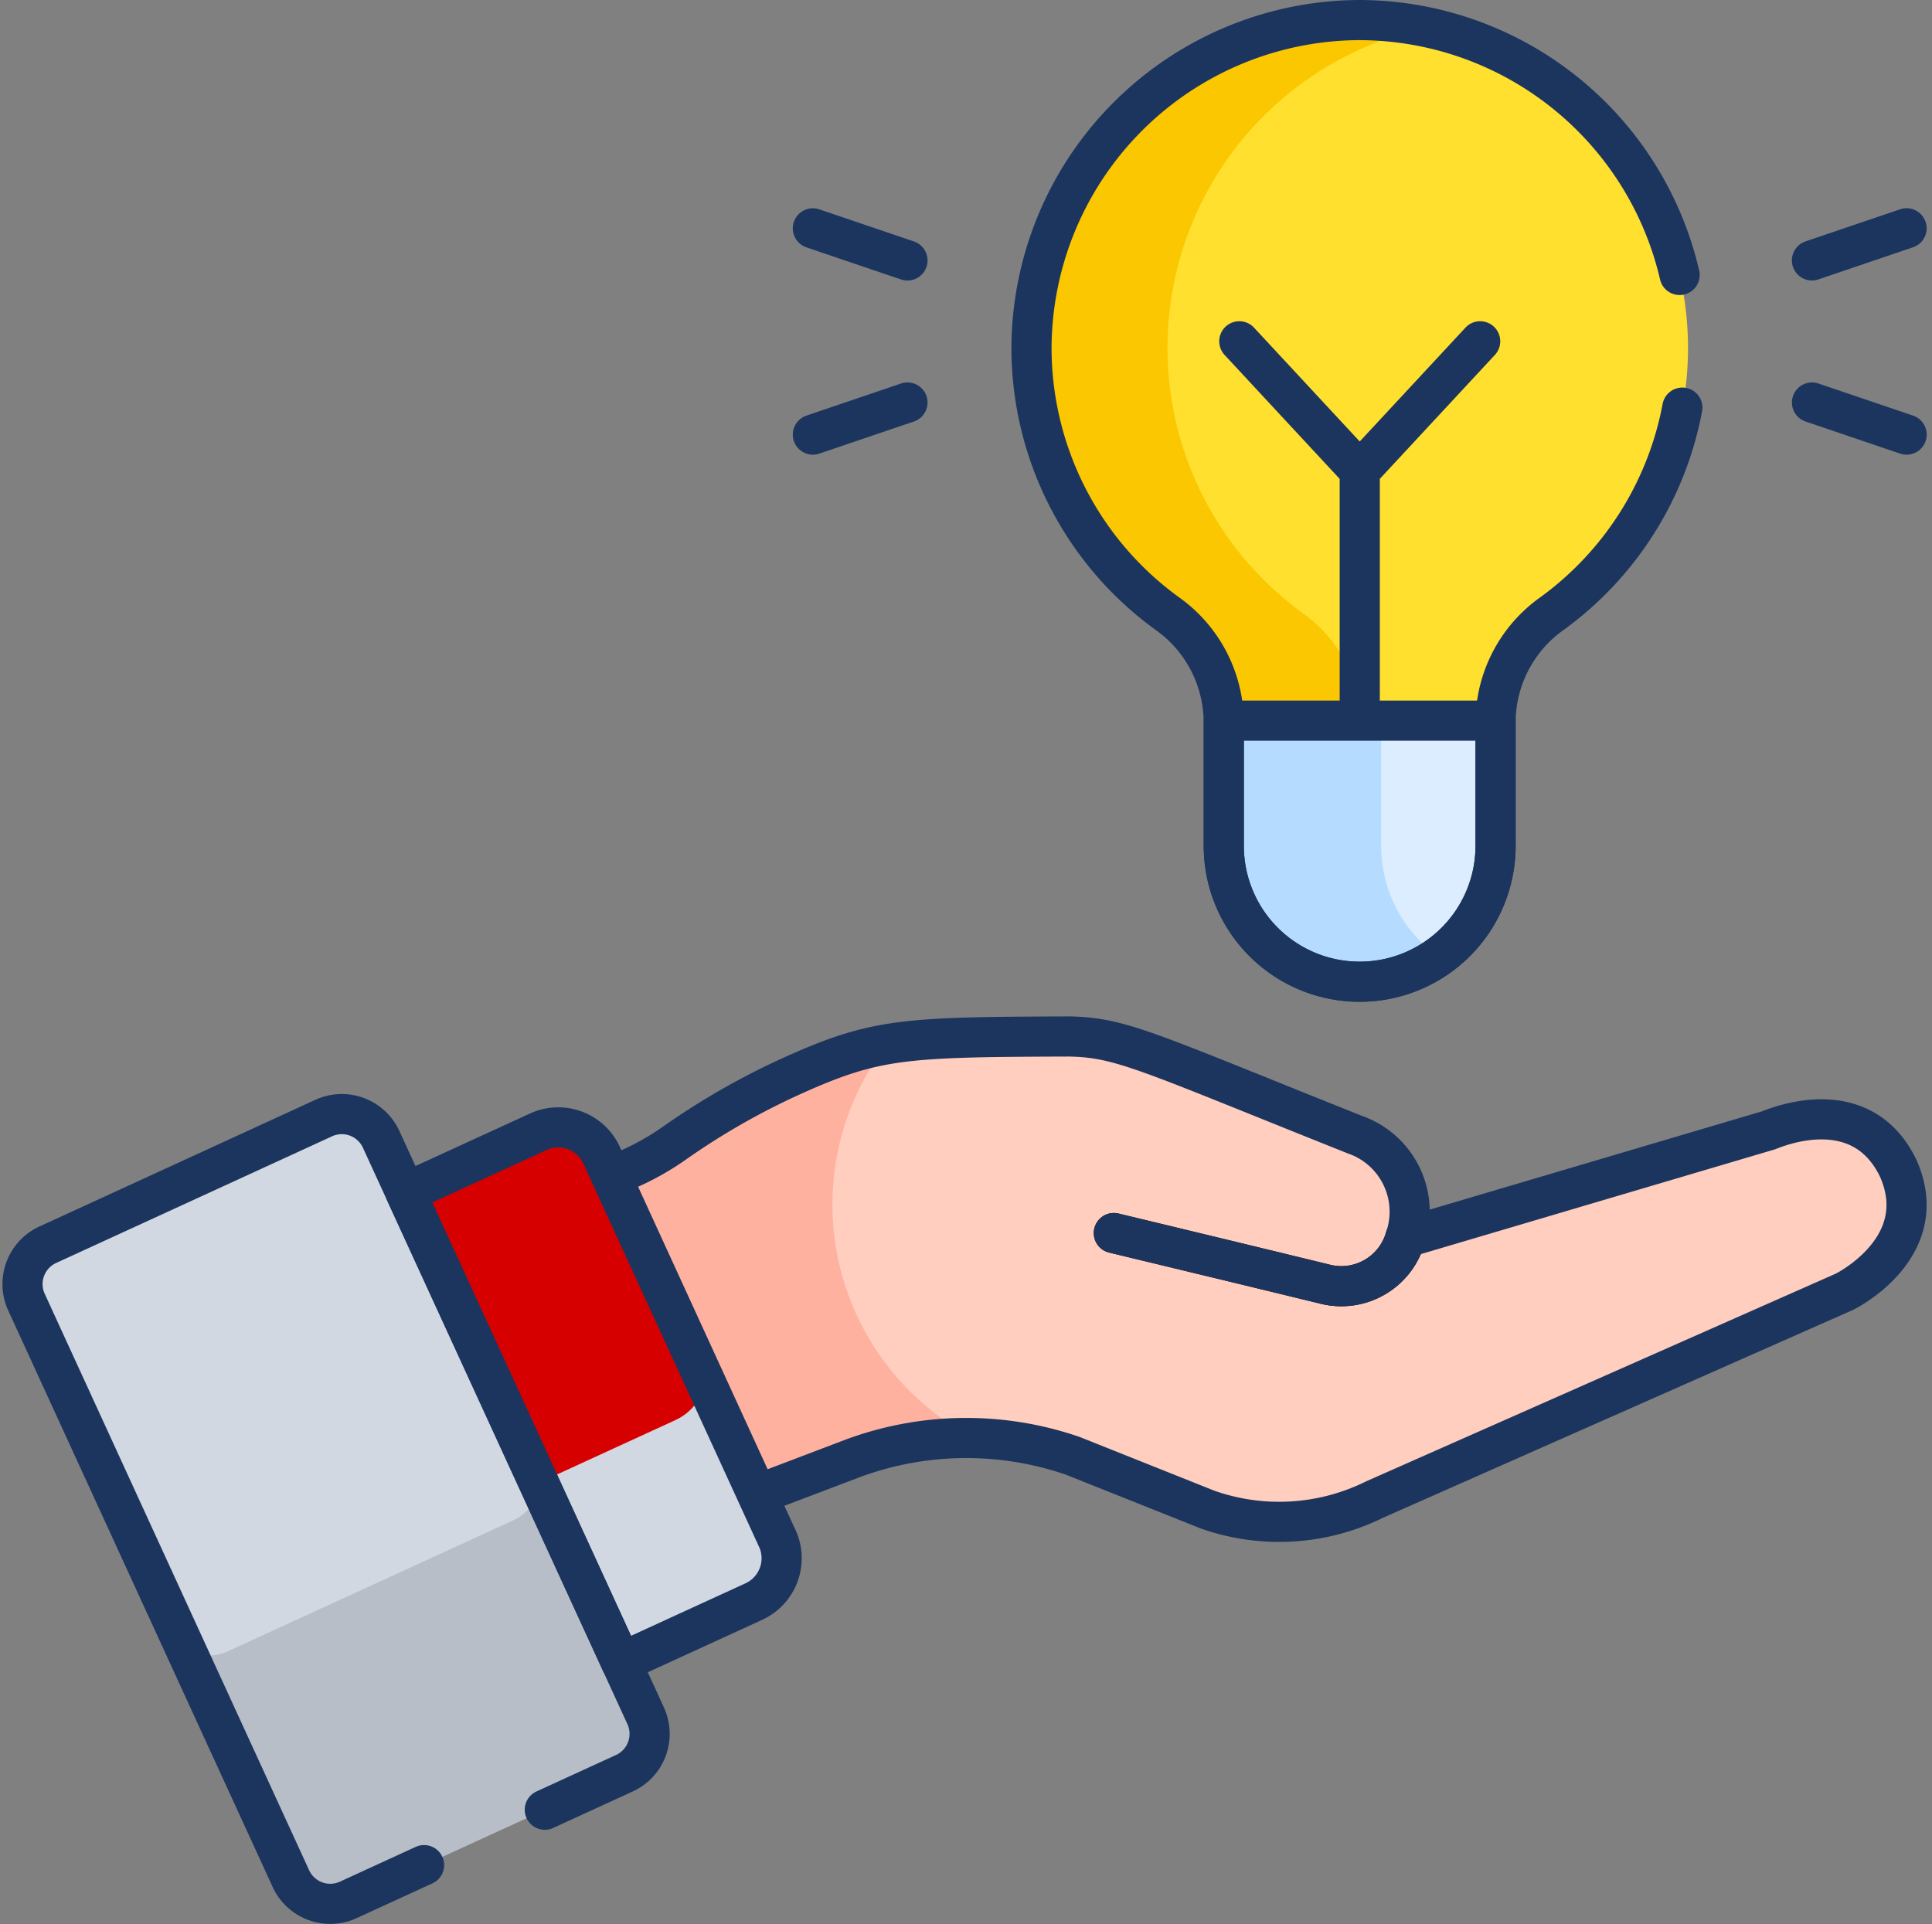
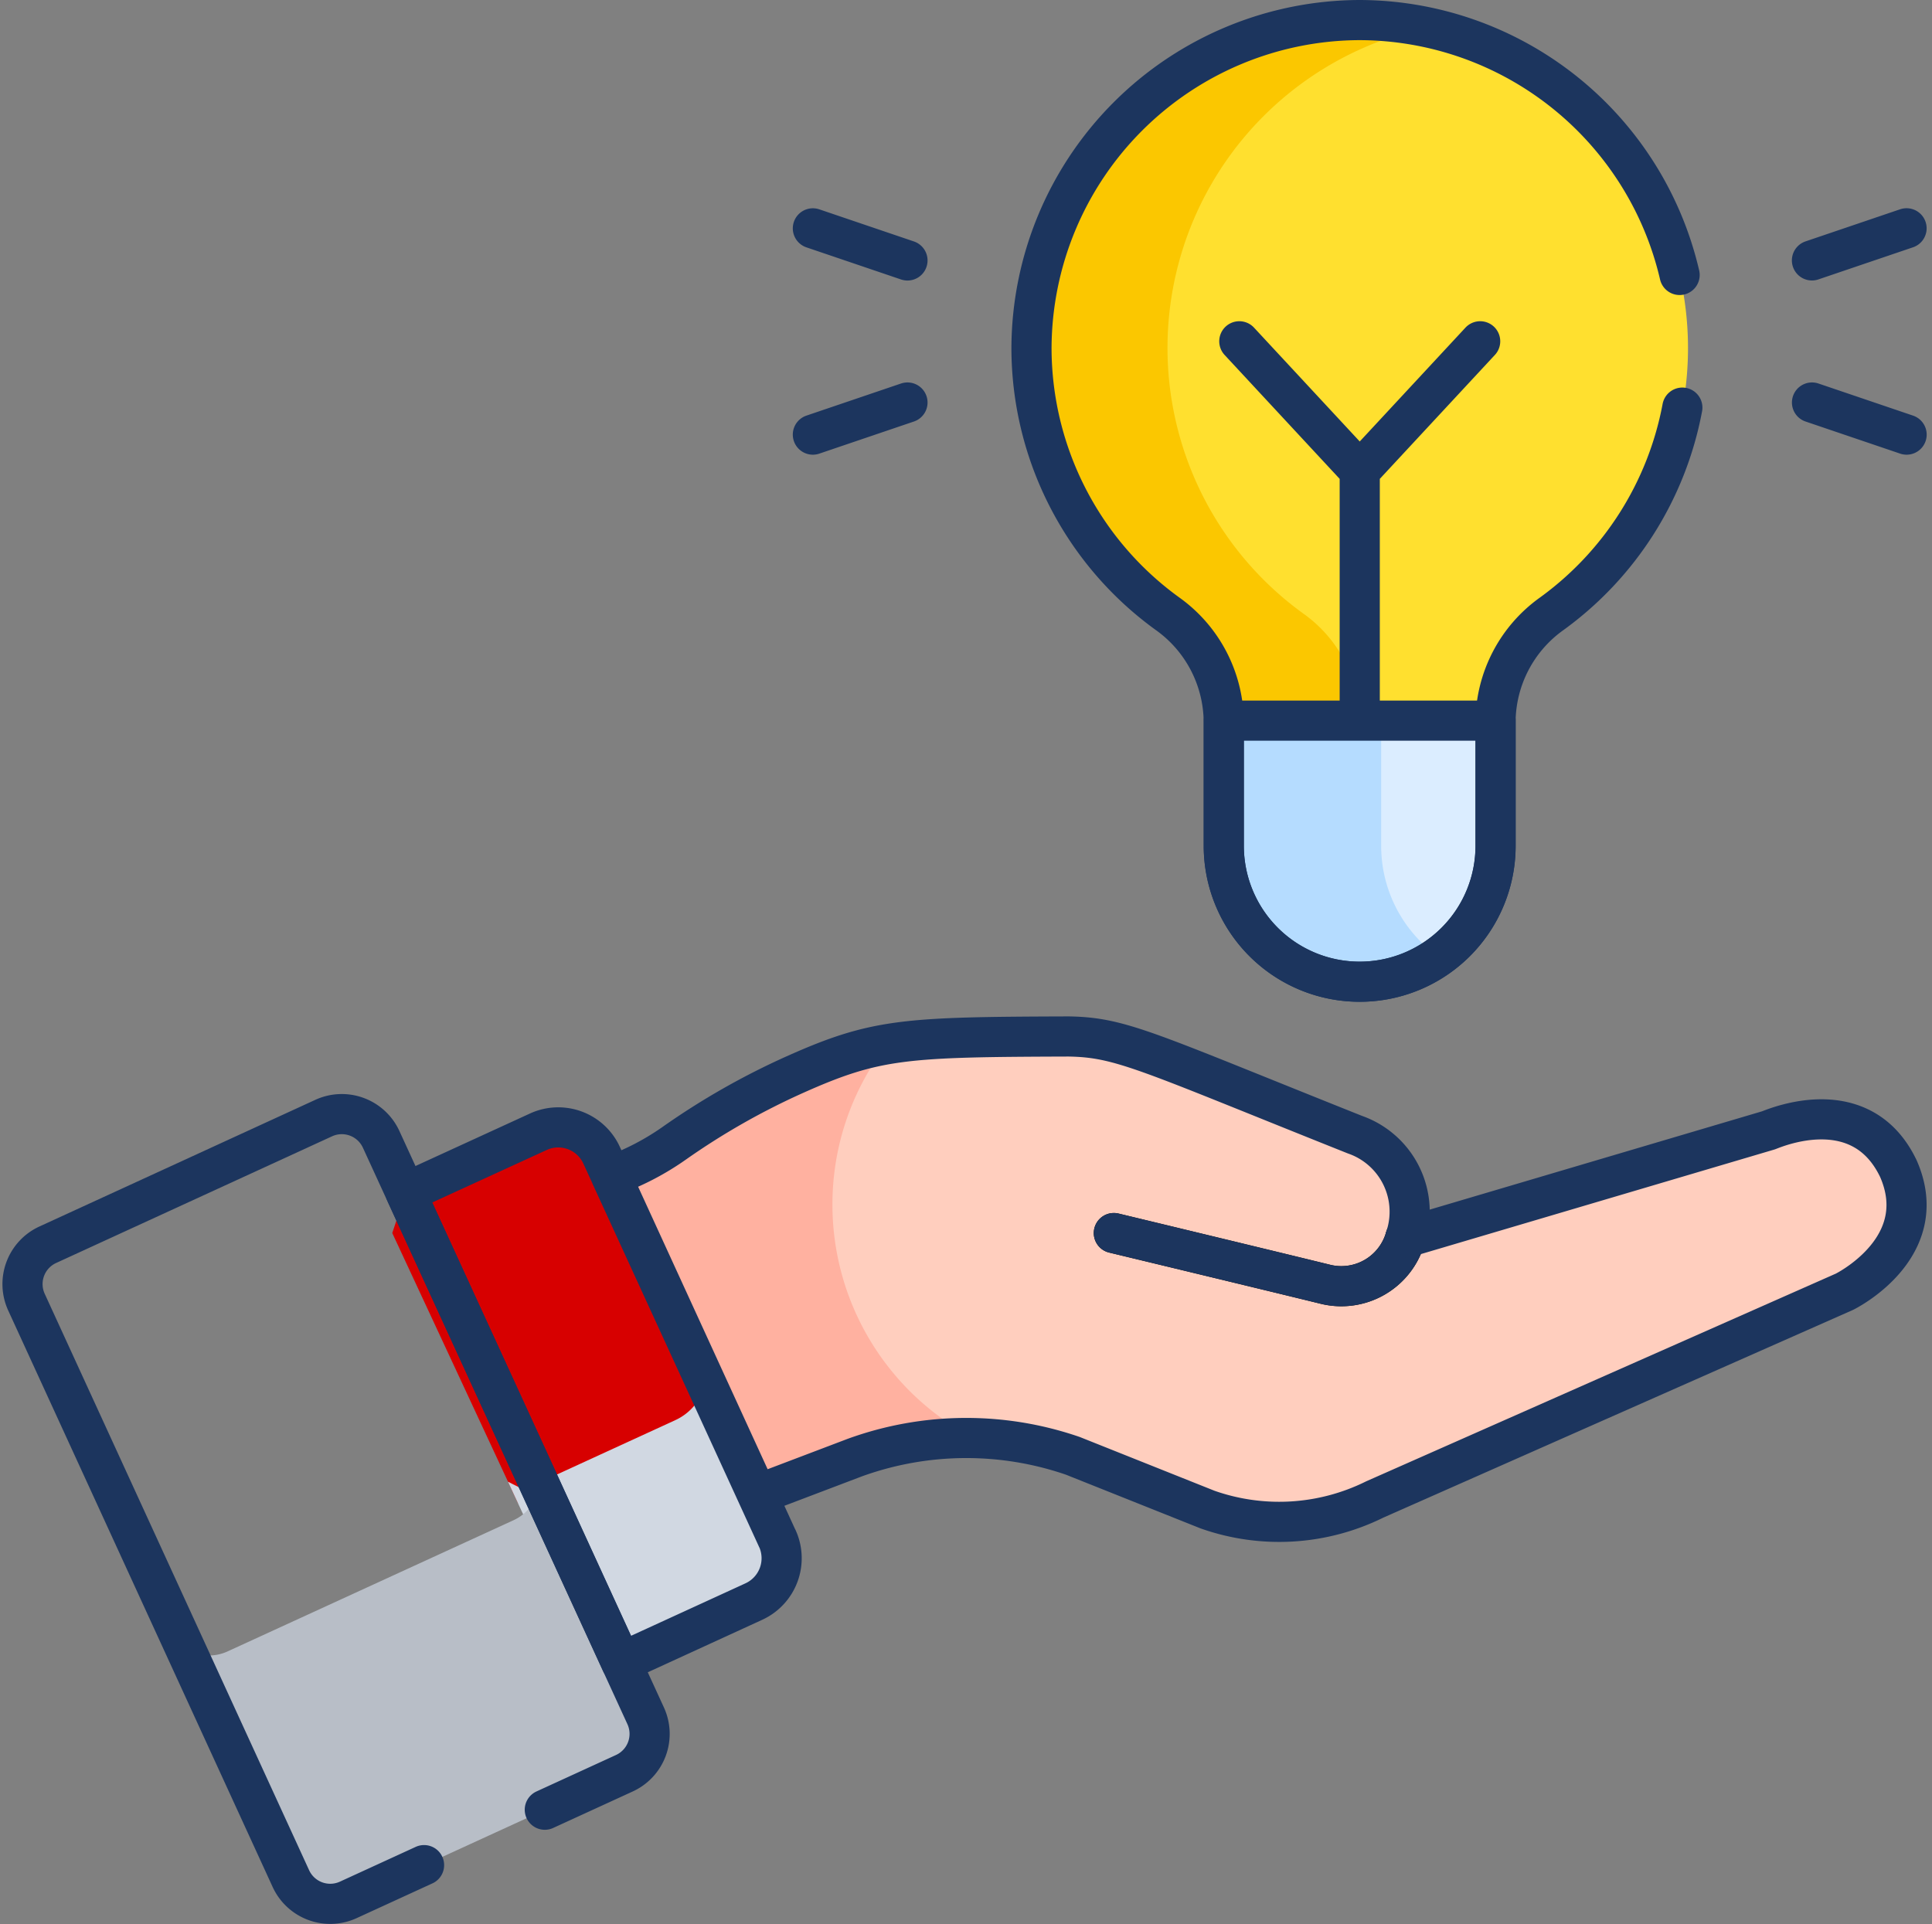
<svg xmlns="http://www.w3.org/2000/svg" width="72.194" height="71.905" viewBox="0 0 72.194 71.905">
  <rect x="0" y="0" width="72.194" height="71.905" fill="#808080" stroke="none" />
  <g id="Group_5666" data-name="Group 5666" transform="translate(-6.656 -6.75)">
    <path id="Path_11616" data-name="Path 11616" d="M309.963,9.385h-1.105l-3.069,1.247-3.933,2.55-2.347,4.533-.8,3.636,2.845,7.212,3.506,3.9,2.16,1.594v1.923h4.332l.952-.627a5,5,0,0,1,2.094-4.036,12.249,12.249,0,0,0-4.632-21.926Z" transform="translate(-249.957 -1.618)" fill="#ffe02f" />
    <path id="Path_11617" data-name="Path 11617" d="M256.38,280.6c-1.388-2.9-4.584-1.529-4.853-1.428l-13,3.847a.351.351,0,0,1-.449-.378,2.945,2.945,0,0,0-2-3.306c-7.8-3.112-8.725-3.638-10.7-3.67h0a44.625,44.625,0,0,0-6.793.292l-1.7.822-1.1,4.71.39,3.9,2.656,4.249,2.981,1.039a10.057,10.057,0,0,1,3.713.664l5.03,2.008a8.042,8.042,0,0,0,6.247-.374h0l17.562-7.768c.531-.273,3.205-1.877,2.007-4.6Z" transform="translate(-178.786 -230.176)" fill="#ffcebe" />
    <path id="Path_11618" data-name="Path 11618" d="M169.266,283.714a9.806,9.806,0,0,1,2.036-5.995,13.616,13.616,0,0,0-3.441,1.135,27.036,27.036,0,0,0-4.5,2.561,9.885,9.885,0,0,1-2.365,1.226l-.287,1.117,4.533,10.34,1.216.452,3.645-1.384a14.369,14.369,0,0,1,4.435-.732A9.848,9.848,0,0,1,169.266,283.714Z" transform="translate(-131.504 -231.943)" fill="#ffb1a0" />
    <path id="Path_11619" data-name="Path 11619" d="M116.123,311l.626-.956v-.828l-3.891-8.484a1.781,1.781,0,0,0-2.362-.876l-4.96,2.275-.5,1.507,4.7,10.1Z" transform="translate(-83.722 -250.806)" fill="#d70000" />
    <path id="Path_11620" data-name="Path 11620" d="M145.607,372.763l-2.677-5.836a2.028,2.028,0,0,1-1.136,1.413l-5.662,2.6-.591-.3,2.809,6.036,1.42.733,4.96-2.275A1.781,1.781,0,0,0,145.607,372.763Z" transform="translate(-109.904 -308.515)" fill="#d1d8e2" />
    <path id="Path_11621" data-name="Path 11621" d="M285.938,33.729a5,5,0,0,0-2.094-4.036,12.249,12.249,0,0,1,4.632-21.926,12.253,12.253,0,0,0-9.712,21.926,5,5,0,0,1,2.094,4.036l.445.627h5.079Z" transform="translate(-228.47 0)" fill="#fbc700" />
-     <path id="Path_11622" data-name="Path 11622" d="M14.258,316.674l1.275-.252,10.818-4.984.5-.557-.037-.864L20.9,297.123a1.618,1.618,0,0,0-2.145-.8L8.444,301.057a1.618,1.618,0,0,0-.8,2.145L13.6,316.17l.662.5Z" transform="translate(0 -247.789)" fill="#d1d8e2" />
    <path id="Path_11623" data-name="Path 11623" d="M67.718,402.51l-3.967-8.65a1.674,1.674,0,0,1-.966,1.337L52.1,400.1a1.675,1.675,0,0,1-1.561-.086l3.932,8.574a1.618,1.618,0,0,0,2.145.8l10.311-4.729A1.617,1.617,0,0,0,67.718,402.51Z" transform="translate(-36.938 -331.633)" fill="#b8bec7" />
    <path id="Path_11624" data-name="Path 11624" d="M364.3,192.338l-.261.628v5.8l1.653,2.4h.749a5.07,5.07,0,0,0,2.139-4.14v-4.633c0-.016,0-.031,0-.047H364.3Z" transform="translate(-306.035 -158.656)" fill="#dbedff" />
    <path id="Path_11625" data-name="Path 11625" d="M330.265,197.018v-4.633c0-.016,0-.031,0-.047h-5.878c0,.016,0,.031,0,.047v4.633a5.077,5.077,0,0,0,8.017,4.14A5.07,5.07,0,0,1,330.265,197.018Z" transform="translate(-271.998 -158.656)" fill="#b5dcff" />
    <path id="Path_11626" data-name="Path 11626" d="M306.277,327.714a2.489,2.489,0,0,1-3.02,1.734c-2.338-.573-7.875-1.906-7.875-1.906" transform="translate(-247.104 -274.709)" fill="none" stroke="#000" stroke-linecap="round" stroke-linejoin="round" stroke-miterlimit="10" stroke-width="1.5" />
    <path id="Path_11627" data-name="Path 11627" d="M306.277,327.714a2.489,2.489,0,0,1-3.02,1.734c-2.338-.573-7.875-1.906-7.875-1.906" transform="translate(-247.104 -274.709)" fill="none" stroke="#1c355e" stroke-linecap="round" stroke-linejoin="round" stroke-miterlimit="10" stroke-width="1.5" />
    <path id="Path_11628" data-name="Path 11628" d="M164.327,97.6c-1.388-2.9-4.584-1.529-4.853-1.429l-13.568,4.014a3.049,3.049,0,0,0-1.884-3.852c-7.8-3.112-8.725-3.638-10.7-3.67h0c-6.1.02-7.2.07-10.234,1.427a27.034,27.034,0,0,0-4.5,2.561,9.88,9.88,0,0,1-2.365,1.226l5.462,11.909,3.645-1.384a12.22,12.22,0,0,1,8.148-.067l5.031,2.008a8.043,8.043,0,0,0,6.247-.374h0L162.32,102.2C162.852,101.925,165.525,100.321,164.327,97.6Zm-41.89,13.828L115.87,97.1a1.781,1.781,0,0,0-2.362-.877l-4.96,2.275,8.053,17.558,4.96-2.275A1.781,1.781,0,0,0,122.438,111.425ZM139.7,66.682l4.5,4.847v9.008m4.5-13.855-4.5,4.847v9.008m-5.079.322c0,.016,0,.031,0,.047v4.633a5.078,5.078,0,1,0,10.156,0V80.906c0-.016,0-.031,0-.047Zm21.977-17.2,3.535-1.2M161.1,68.97l3.535,1.2M127.3,63.661l-3.535-1.2M127.3,68.97l-3.535,1.2" transform="translate(-86.734 -47.177)" fill="none" stroke="#1c355e" stroke-linecap="round" stroke-linejoin="round" stroke-miterlimit="10" stroke-width="1.5" />
    <path id="Path_11629" data-name="Path 11629" d="M27.014,74.384l2.97-1.362a1.618,1.618,0,0,0,.8-2.145L20.9,49.334a1.618,1.618,0,0,0-2.145-.8L8.444,53.268a1.618,1.618,0,0,0-.8,2.145l9.88,21.542a1.618,1.618,0,0,0,2.145.8l2.833-1.3M69.419,17.026A12.311,12.311,0,0,0,57.466,7.5h0A12.3,12.3,0,0,0,45.2,19.762h0a12.267,12.267,0,0,0,5.09,9.93,5,5,0,0,1,2.094,4.036v4.633a5.078,5.078,0,0,0,10.156,0V33.729a5,5,0,0,1,2.094-4.036,12.314,12.314,0,0,0,4.887-7.709" fill="none" stroke="#1c355e" stroke-linecap="round" stroke-linejoin="round" stroke-miterlimit="10" stroke-width="1.5" />
  </g>
</svg>